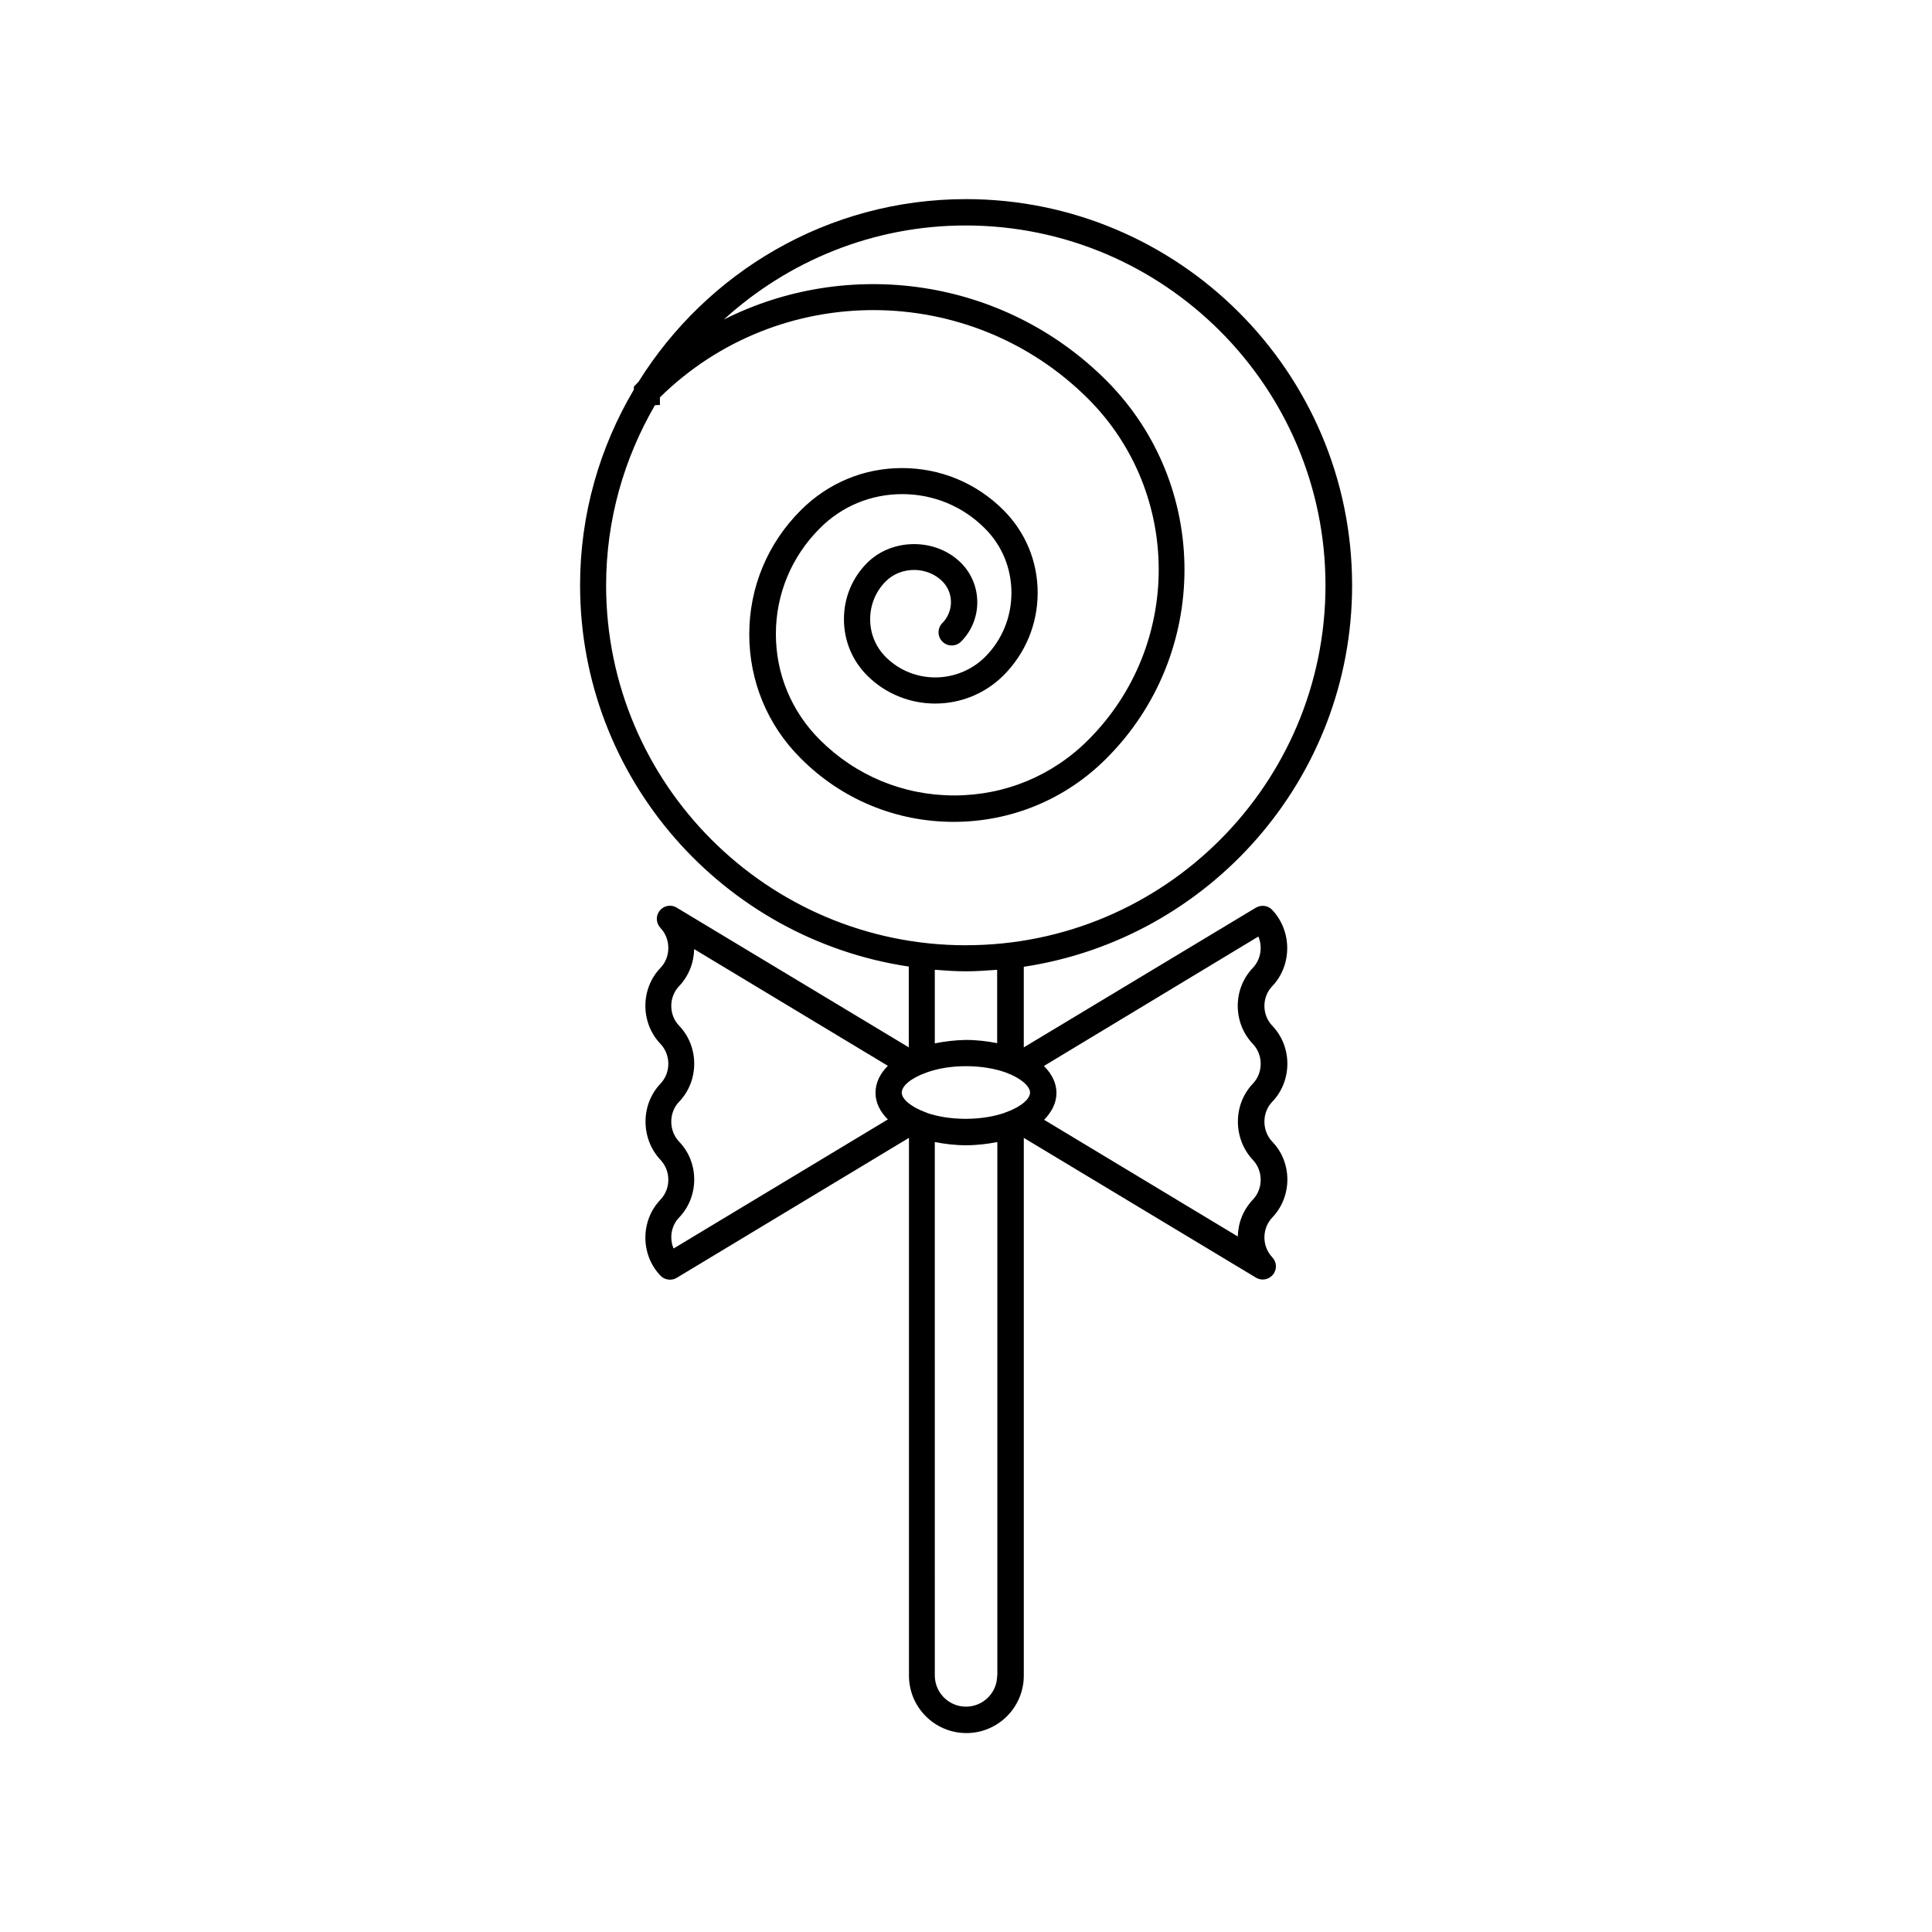
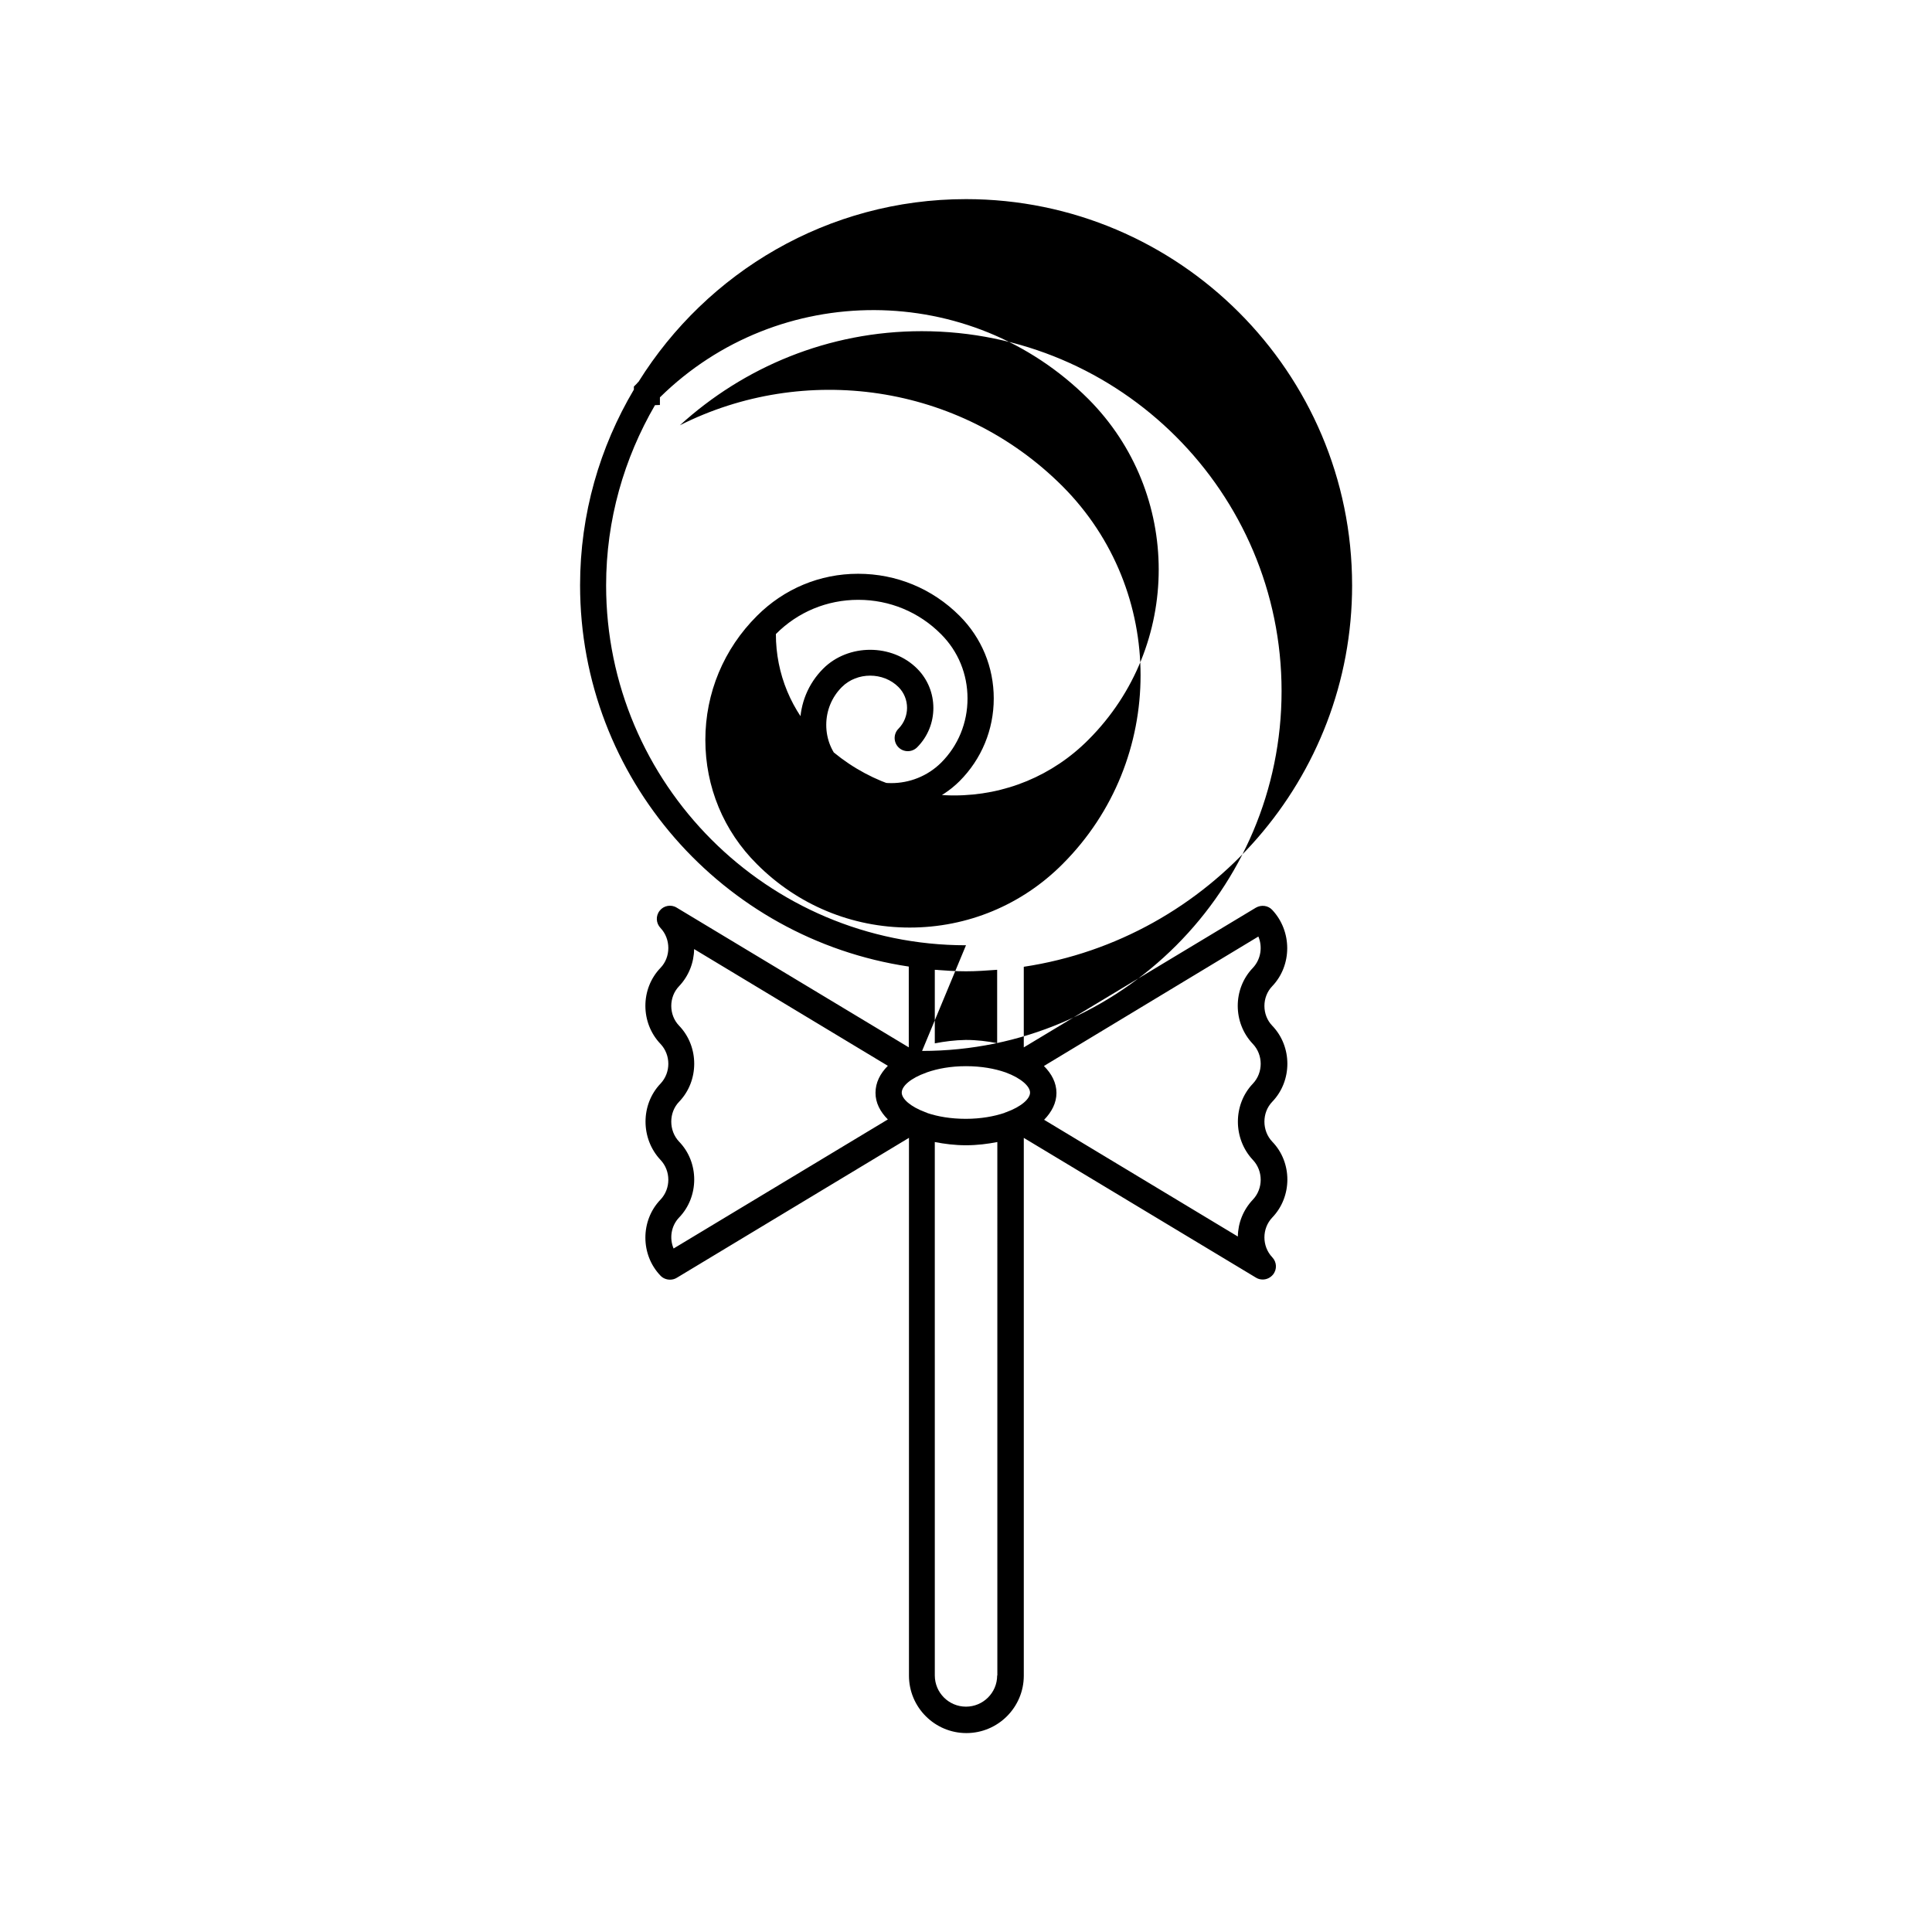
<svg xmlns="http://www.w3.org/2000/svg" fill="#000000" width="800px" height="800px" version="1.1" viewBox="144 144 512 512">
-   <path d="m502.32 299.09c0-56.426-45.898-102.32-102.32-102.32-36.625 0-68.668 19.398-86.758 48.367l-0.25 0.25c-0.051 0.051-0.152 0.152-0.203 0.25l-0.805 0.805v0.754 0.051c-9.02 15.215-14.258 32.949-14.258 51.844 0 51.238 37.887 93.707 87.109 101.06v21.41l-61.516-37.031c-1.461-0.906-3.426-0.555-4.484 0.805-1.109 1.359-1.008 3.324 0.203 4.586 2.769 2.922 2.769 7.707 0 10.578-5.34 5.543-5.34 14.559 0 20.152 2.769 2.922 2.769 7.609 0 10.531-5.289 5.543-5.289 14.559 0 20.203 2.769 2.922 2.769 7.609 0 10.531-5.34 5.543-5.34 14.609 0 20.152 0.656 0.707 1.613 1.059 2.519 1.059 0.605 0 1.258-0.152 1.812-0.504l61.516-37.082v142.53c0 8.414 6.852 15.215 15.215 15.215 8.414 0 15.215-6.852 15.215-15.215v-142.52l61.516 37.031c0.555 0.352 1.16 0.504 1.812 0.504 1.008 0 2.016-0.453 2.719-1.309 1.109-1.359 1.008-3.324-0.203-4.586-2.769-2.922-2.769-7.609 0-10.531 5.34-5.543 5.34-14.609 0-20.102-2.769-2.922-2.769-7.707 0-10.578 5.34-5.543 5.34-14.609 0-20.152-2.769-2.871-2.769-7.609 0-10.48 5.289-5.543 5.289-14.559 0-20.203-1.109-1.211-2.922-1.41-4.332-0.605l-61.516 37.031v-21.363c49.129-7.406 87.012-49.875 87.012-101.11zm-123.03 141.57-56.781 34.207c-1.16-2.719-0.656-5.996 1.461-8.211 5.34-5.543 5.34-14.609 0-20.102-2.769-2.922-2.769-7.707 0-10.578 5.34-5.543 5.34-14.609 0-20.152-2.769-2.871-2.769-7.609 0-10.48 2.57-2.719 3.93-6.246 3.981-9.824l51.34 30.934c-2.066 2.066-3.273 4.484-3.273 7.152-0.004 2.621 1.207 4.988 3.273 7.055zm28.969 147.36c0 4.586-3.727 8.262-8.262 8.262-4.586 0-8.262-3.727-8.262-8.262l-0.004-141.37c2.57 0.504 5.34 0.855 8.262 0.855 2.973 0 5.742-0.352 8.312-0.855l0.004 141.37zm69.223-195.83c1.16 2.769 0.656 6.047-1.461 8.312-5.34 5.543-5.34 14.559 0 20.152 2.769 2.922 2.769 7.609 0 10.531-5.289 5.543-5.289 14.559 0 20.203 2.769 2.922 2.769 7.609 0 10.531-2.57 2.719-3.93 6.195-3.981 9.773l-51.34-30.934c2.016-2.066 3.273-4.484 3.273-7.106 0-2.672-1.258-5.09-3.324-7.152zm-60.508 41.359c0 1.664-2.316 3.727-6.297 5.188-0.203 0.051-0.352 0.102-0.504 0.203-2.719 0.906-6.195 1.562-10.227 1.562-3.981 0-7.406-0.605-10.125-1.512-0.203-0.102-0.402-0.203-0.605-0.25-3.93-1.461-6.246-3.527-6.246-5.188 0-1.715 2.367-3.828 6.5-5.289 0.102-0.051 0.152-0.051 0.25-0.102 2.769-0.957 6.195-1.613 10.277-1.613 4.133 0 7.609 0.656 10.379 1.613 0.051 0 0.102 0.051 0.152 0.051 4.078 1.508 6.445 3.676 6.445 5.336zm-25.242-13.047v-19.496c2.719 0.203 5.492 0.402 8.262 0.402 2.769 0 5.543-0.203 8.262-0.402v19.445c-2.57-0.504-5.34-0.855-8.312-0.855-2.918 0.051-5.641 0.402-8.211 0.906zm8.266-25.996c-52.598 0-95.371-42.773-95.371-95.371 0-17.434 4.785-33.703 12.949-47.762l1.309-0.051v-2.016c31.488-30.984 82.273-30.832 113.56 0.453 24.836 24.938 24.836 65.445 0 90.281-9.473 9.523-22.117 14.762-35.57 14.762s-26.098-5.238-35.621-14.762c-7.504-7.504-11.637-17.43-11.637-28.008s4.133-20.504 11.637-28.012c5.793-5.844 13.551-9.07 21.816-9.07h0.051c8.262 0 16.07 3.223 21.914 9.117 4.535 4.535 7.004 10.578 7.004 17.027 0 6.449-2.469 12.496-7.004 17.027-7.305 7.203-19.094 7.203-26.301 0-2.672-2.672-4.133-6.195-4.133-10.027 0-3.777 1.461-7.356 4.133-10.027 4.031-4.031 10.984-4.031 15.012 0 3.023 3.023 3.023 7.961 0 11.035-1.359 1.359-1.359 3.578 0 4.938s3.578 1.359 4.938 0c5.742-5.742 5.742-15.113 0-20.859-6.648-6.648-18.238-6.648-24.887 0-3.981 3.981-6.144 9.27-6.144 14.914 0 5.644 2.168 10.934 6.144 14.914 9.926 9.926 26.148 9.926 36.125 0 5.844-5.844 9.07-13.652 9.07-21.914 0-8.312-3.223-16.07-9.07-21.914-7.203-7.203-16.727-11.133-26.852-11.133h-0.051c-10.125 0-19.598 3.981-26.754 11.133-8.816 8.766-13.703 20.453-13.703 32.898 0 12.445 4.836 24.133 13.652 32.898 10.781 10.832 25.191 16.828 40.508 16.828s29.727-5.996 40.508-16.828c27.559-27.559 27.559-72.449 0-100.11-27.406-27.406-68.57-32.746-101.42-16.172 16.93-15.418 39.398-24.938 64.086-24.938 52.598 0 95.371 42.773 95.371 95.371 0 52.598-42.672 95.371-95.27 95.371z" />
+   <path d="m502.32 299.09c0-56.426-45.898-102.32-102.32-102.32-36.625 0-68.668 19.398-86.758 48.367l-0.25 0.25c-0.051 0.051-0.152 0.152-0.203 0.25l-0.805 0.805v0.754 0.051c-9.02 15.215-14.258 32.949-14.258 51.844 0 51.238 37.887 93.707 87.109 101.06v21.41l-61.516-37.031c-1.461-0.906-3.426-0.555-4.484 0.805-1.109 1.359-1.008 3.324 0.203 4.586 2.769 2.922 2.769 7.707 0 10.578-5.34 5.543-5.34 14.559 0 20.152 2.769 2.922 2.769 7.609 0 10.531-5.289 5.543-5.289 14.559 0 20.203 2.769 2.922 2.769 7.609 0 10.531-5.34 5.543-5.34 14.609 0 20.152 0.656 0.707 1.613 1.059 2.519 1.059 0.605 0 1.258-0.152 1.812-0.504l61.516-37.082v142.53c0 8.414 6.852 15.215 15.215 15.215 8.414 0 15.215-6.852 15.215-15.215v-142.52l61.516 37.031c0.555 0.352 1.16 0.504 1.812 0.504 1.008 0 2.016-0.453 2.719-1.309 1.109-1.359 1.008-3.324-0.203-4.586-2.769-2.922-2.769-7.609 0-10.531 5.34-5.543 5.34-14.609 0-20.102-2.769-2.922-2.769-7.707 0-10.578 5.34-5.543 5.34-14.609 0-20.152-2.769-2.871-2.769-7.609 0-10.48 5.289-5.543 5.289-14.559 0-20.203-1.109-1.211-2.922-1.41-4.332-0.605l-61.516 37.031v-21.363c49.129-7.406 87.012-49.875 87.012-101.11zm-123.03 141.57-56.781 34.207c-1.16-2.719-0.656-5.996 1.461-8.211 5.34-5.543 5.34-14.609 0-20.102-2.769-2.922-2.769-7.707 0-10.578 5.34-5.543 5.34-14.609 0-20.152-2.769-2.871-2.769-7.609 0-10.48 2.57-2.719 3.93-6.246 3.981-9.824l51.34 30.934c-2.066 2.066-3.273 4.484-3.273 7.152-0.004 2.621 1.207 4.988 3.273 7.055zm28.969 147.36c0 4.586-3.727 8.262-8.262 8.262-4.586 0-8.262-3.727-8.262-8.262l-0.004-141.37c2.57 0.504 5.34 0.855 8.262 0.855 2.973 0 5.742-0.352 8.312-0.855l0.004 141.37zm69.223-195.83c1.16 2.769 0.656 6.047-1.461 8.312-5.34 5.543-5.34 14.559 0 20.152 2.769 2.922 2.769 7.609 0 10.531-5.289 5.543-5.289 14.559 0 20.203 2.769 2.922 2.769 7.609 0 10.531-2.57 2.719-3.93 6.195-3.981 9.773l-51.34-30.934c2.016-2.066 3.273-4.484 3.273-7.106 0-2.672-1.258-5.09-3.324-7.152zm-60.508 41.359c0 1.664-2.316 3.727-6.297 5.188-0.203 0.051-0.352 0.102-0.504 0.203-2.719 0.906-6.195 1.562-10.227 1.562-3.981 0-7.406-0.605-10.125-1.512-0.203-0.102-0.402-0.203-0.605-0.25-3.93-1.461-6.246-3.527-6.246-5.188 0-1.715 2.367-3.828 6.5-5.289 0.102-0.051 0.152-0.051 0.25-0.102 2.769-0.957 6.195-1.613 10.277-1.613 4.133 0 7.609 0.656 10.379 1.613 0.051 0 0.102 0.051 0.152 0.051 4.078 1.508 6.445 3.676 6.445 5.336zm-25.242-13.047v-19.496c2.719 0.203 5.492 0.402 8.262 0.402 2.769 0 5.543-0.203 8.262-0.402v19.445c-2.57-0.504-5.34-0.855-8.312-0.855-2.918 0.051-5.641 0.402-8.211 0.906zm8.266-25.996c-52.598 0-95.371-42.773-95.371-95.371 0-17.434 4.785-33.703 12.949-47.762l1.309-0.051v-2.016c31.488-30.984 82.273-30.832 113.56 0.453 24.836 24.938 24.836 65.445 0 90.281-9.473 9.523-22.117 14.762-35.57 14.762s-26.098-5.238-35.621-14.762c-7.504-7.504-11.637-17.43-11.637-28.008c5.793-5.844 13.551-9.07 21.816-9.07h0.051c8.262 0 16.07 3.223 21.914 9.117 4.535 4.535 7.004 10.578 7.004 17.027 0 6.449-2.469 12.496-7.004 17.027-7.305 7.203-19.094 7.203-26.301 0-2.672-2.672-4.133-6.195-4.133-10.027 0-3.777 1.461-7.356 4.133-10.027 4.031-4.031 10.984-4.031 15.012 0 3.023 3.023 3.023 7.961 0 11.035-1.359 1.359-1.359 3.578 0 4.938s3.578 1.359 4.938 0c5.742-5.742 5.742-15.113 0-20.859-6.648-6.648-18.238-6.648-24.887 0-3.981 3.981-6.144 9.27-6.144 14.914 0 5.644 2.168 10.934 6.144 14.914 9.926 9.926 26.148 9.926 36.125 0 5.844-5.844 9.07-13.652 9.07-21.914 0-8.312-3.223-16.07-9.07-21.914-7.203-7.203-16.727-11.133-26.852-11.133h-0.051c-10.125 0-19.598 3.981-26.754 11.133-8.816 8.766-13.703 20.453-13.703 32.898 0 12.445 4.836 24.133 13.652 32.898 10.781 10.832 25.191 16.828 40.508 16.828s29.727-5.996 40.508-16.828c27.559-27.559 27.559-72.449 0-100.11-27.406-27.406-68.57-32.746-101.42-16.172 16.93-15.418 39.398-24.938 64.086-24.938 52.598 0 95.371 42.773 95.371 95.371 0 52.598-42.672 95.371-95.27 95.371z" />
</svg>